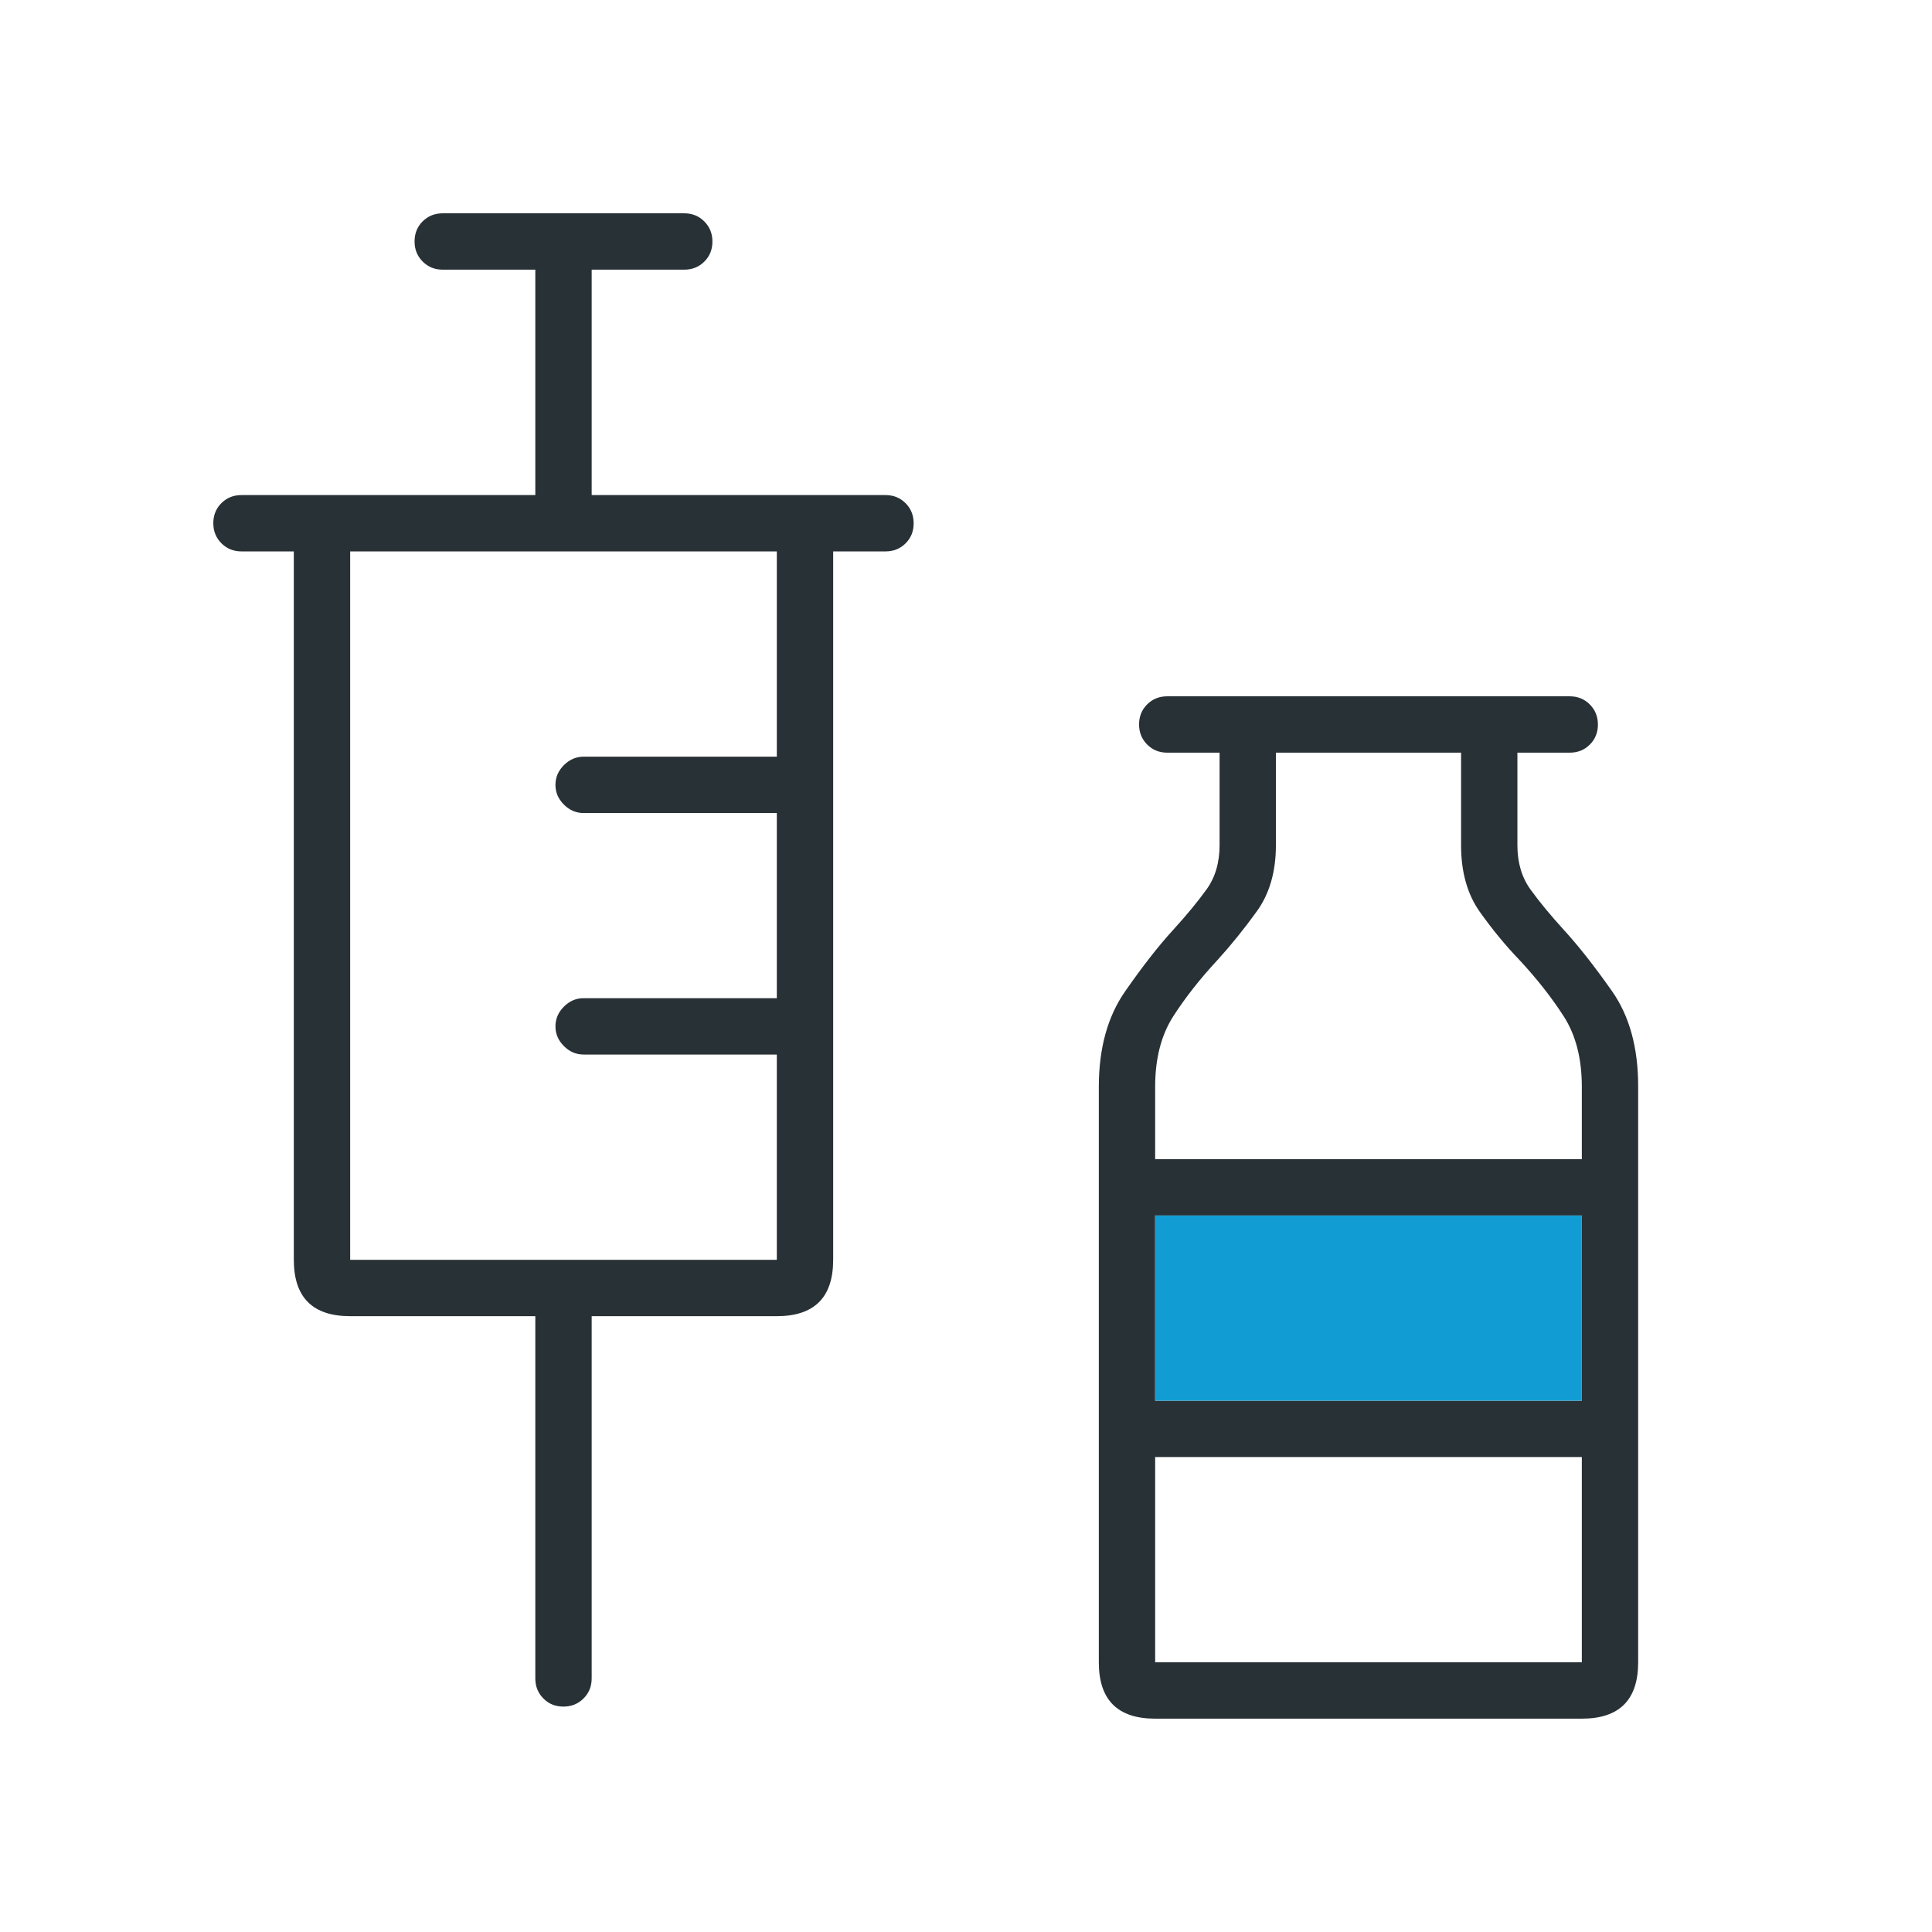
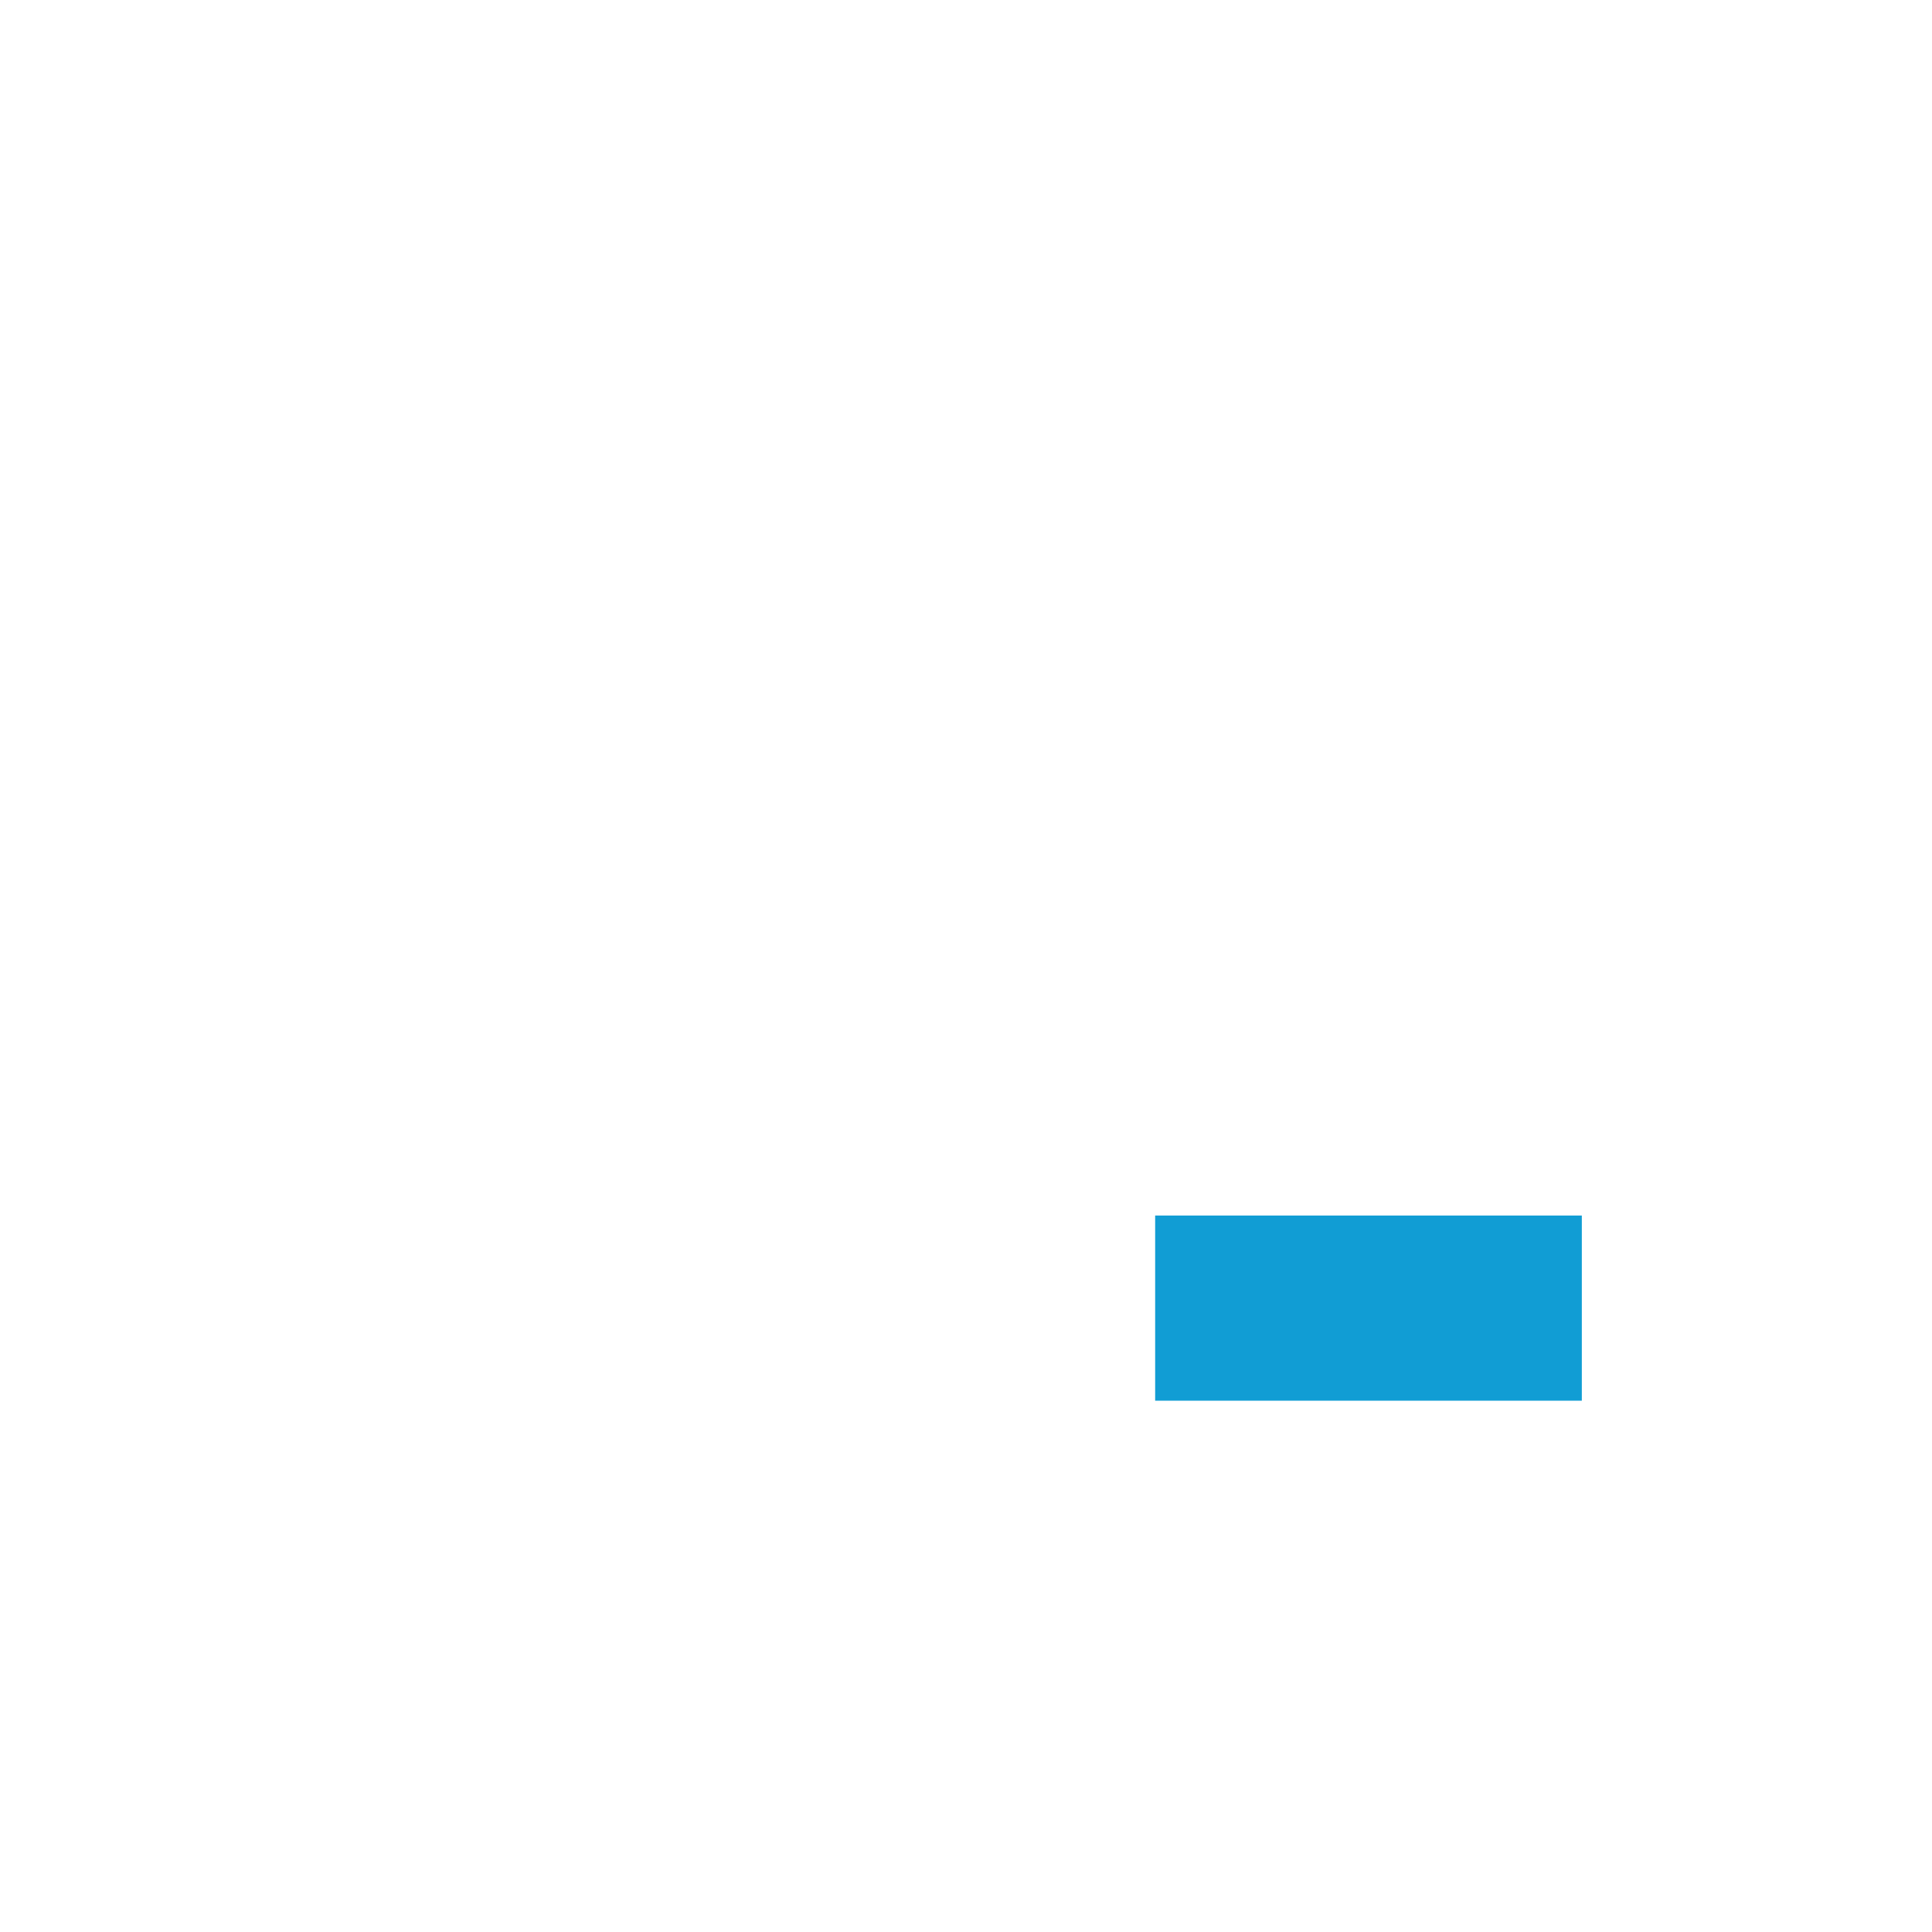
<svg xmlns="http://www.w3.org/2000/svg" width="64" height="64" viewBox="0 0 64 64" fill="none">
-   <path d="M17.733 43.6H11.6C10.977 43.6 10.511 43.444 10.2 43.133C9.889 42.822 9.733 42.355 9.733 41.733V18.266H8C7.735 18.266 7.514 18.177 7.335 17.997C7.156 17.818 7.066 17.596 7.066 17.33C7.066 17.066 7.156 16.844 7.335 16.666C7.514 16.489 7.735 16.4 8 16.4H17.733V8.933H14.666C14.402 8.933 14.18 8.843 14.001 8.664C13.822 8.485 13.733 8.262 13.733 7.997C13.733 7.732 13.822 7.511 14.001 7.333C14.18 7.155 14.402 7.066 14.666 7.066H22.666C22.931 7.066 23.153 7.156 23.332 7.336C23.51 7.515 23.6 7.737 23.6 8.002C23.6 8.267 23.51 8.489 23.332 8.666C23.153 8.844 22.931 8.933 22.666 8.933H19.6V16.4H29.333C29.598 16.4 29.819 16.489 29.998 16.669C30.177 16.848 30.266 17.07 30.266 17.336C30.266 17.601 30.177 17.822 29.998 18C29.819 18.177 29.598 18.266 29.333 18.266H27.6V41.733C27.6 42.355 27.444 42.822 27.133 43.133C26.822 43.444 26.355 43.6 25.733 43.6H19.6V55.6C19.6 55.864 19.51 56.086 19.33 56.264C19.151 56.444 18.929 56.533 18.664 56.533C18.399 56.533 18.177 56.444 18 56.264C17.822 56.086 17.733 55.864 17.733 55.6V43.6ZM11.6 41.733H25.733V34.933H19.333C19.084 34.933 18.866 34.84 18.68 34.653C18.493 34.466 18.4 34.249 18.4 34C18.4 33.751 18.493 33.533 18.68 33.346C18.866 33.16 19.084 33.066 19.333 33.066H25.733V26.933H19.333C19.084 26.933 18.866 26.84 18.68 26.653C18.493 26.466 18.4 26.249 18.4 26C18.4 25.751 18.493 25.533 18.68 25.346C18.866 25.16 19.084 25.066 19.333 25.066H25.733V18.266H11.6V41.733ZM38.266 56.933C37.644 56.933 37.178 56.778 36.866 56.466C36.555 56.155 36.4 55.689 36.4 55.066V36C36.4 34.73 36.689 33.679 37.266 32.848C37.844 32.016 38.377 31.333 38.866 30.8C39.311 30.311 39.678 29.866 39.966 29.466C40.255 29.066 40.4 28.578 40.4 28V24.933H38.666C38.402 24.933 38.18 24.843 38.002 24.664C37.823 24.485 37.733 24.262 37.733 23.997C37.733 23.732 37.823 23.511 38.002 23.333C38.18 23.155 38.402 23.066 38.666 23.066H52C52.264 23.066 52.486 23.156 52.664 23.336C52.843 23.515 52.933 23.737 52.933 24.002C52.933 24.267 52.843 24.489 52.664 24.666C52.486 24.844 52.264 24.933 52 24.933H50.266V28C50.266 28.578 50.411 29.066 50.7 29.466C50.989 29.866 51.355 30.311 51.8 30.8C52.289 31.333 52.822 32.011 53.4 32.833C53.977 33.655 54.266 34.703 54.266 35.976V55.066C54.266 55.689 54.111 56.155 53.8 56.466C53.489 56.778 53.022 56.933 52.4 56.933H38.266ZM38.266 38.4H52.4V36C52.4 35.066 52.2 34.289 51.8 33.666C51.4 33.044 50.911 32.422 50.333 31.8C49.876 31.325 49.439 30.795 49.023 30.21C48.608 29.625 48.4 28.889 48.4 28V24.933H42.266V28C42.266 28.876 42.055 29.606 41.633 30.19C41.211 30.774 40.778 31.311 40.333 31.8C39.755 32.422 39.266 33.044 38.866 33.666C38.466 34.289 38.266 35.066 38.266 36V38.4ZM38.266 46.4H52.4V40.266H38.266V46.4ZM38.266 55.066H52.4V48.266H38.266V55.066Z" fill="#283136" />
  <path d="M38.266 46.4H52.4V40.266H38.266V46.4Z" fill="#119DD4" />
</svg>